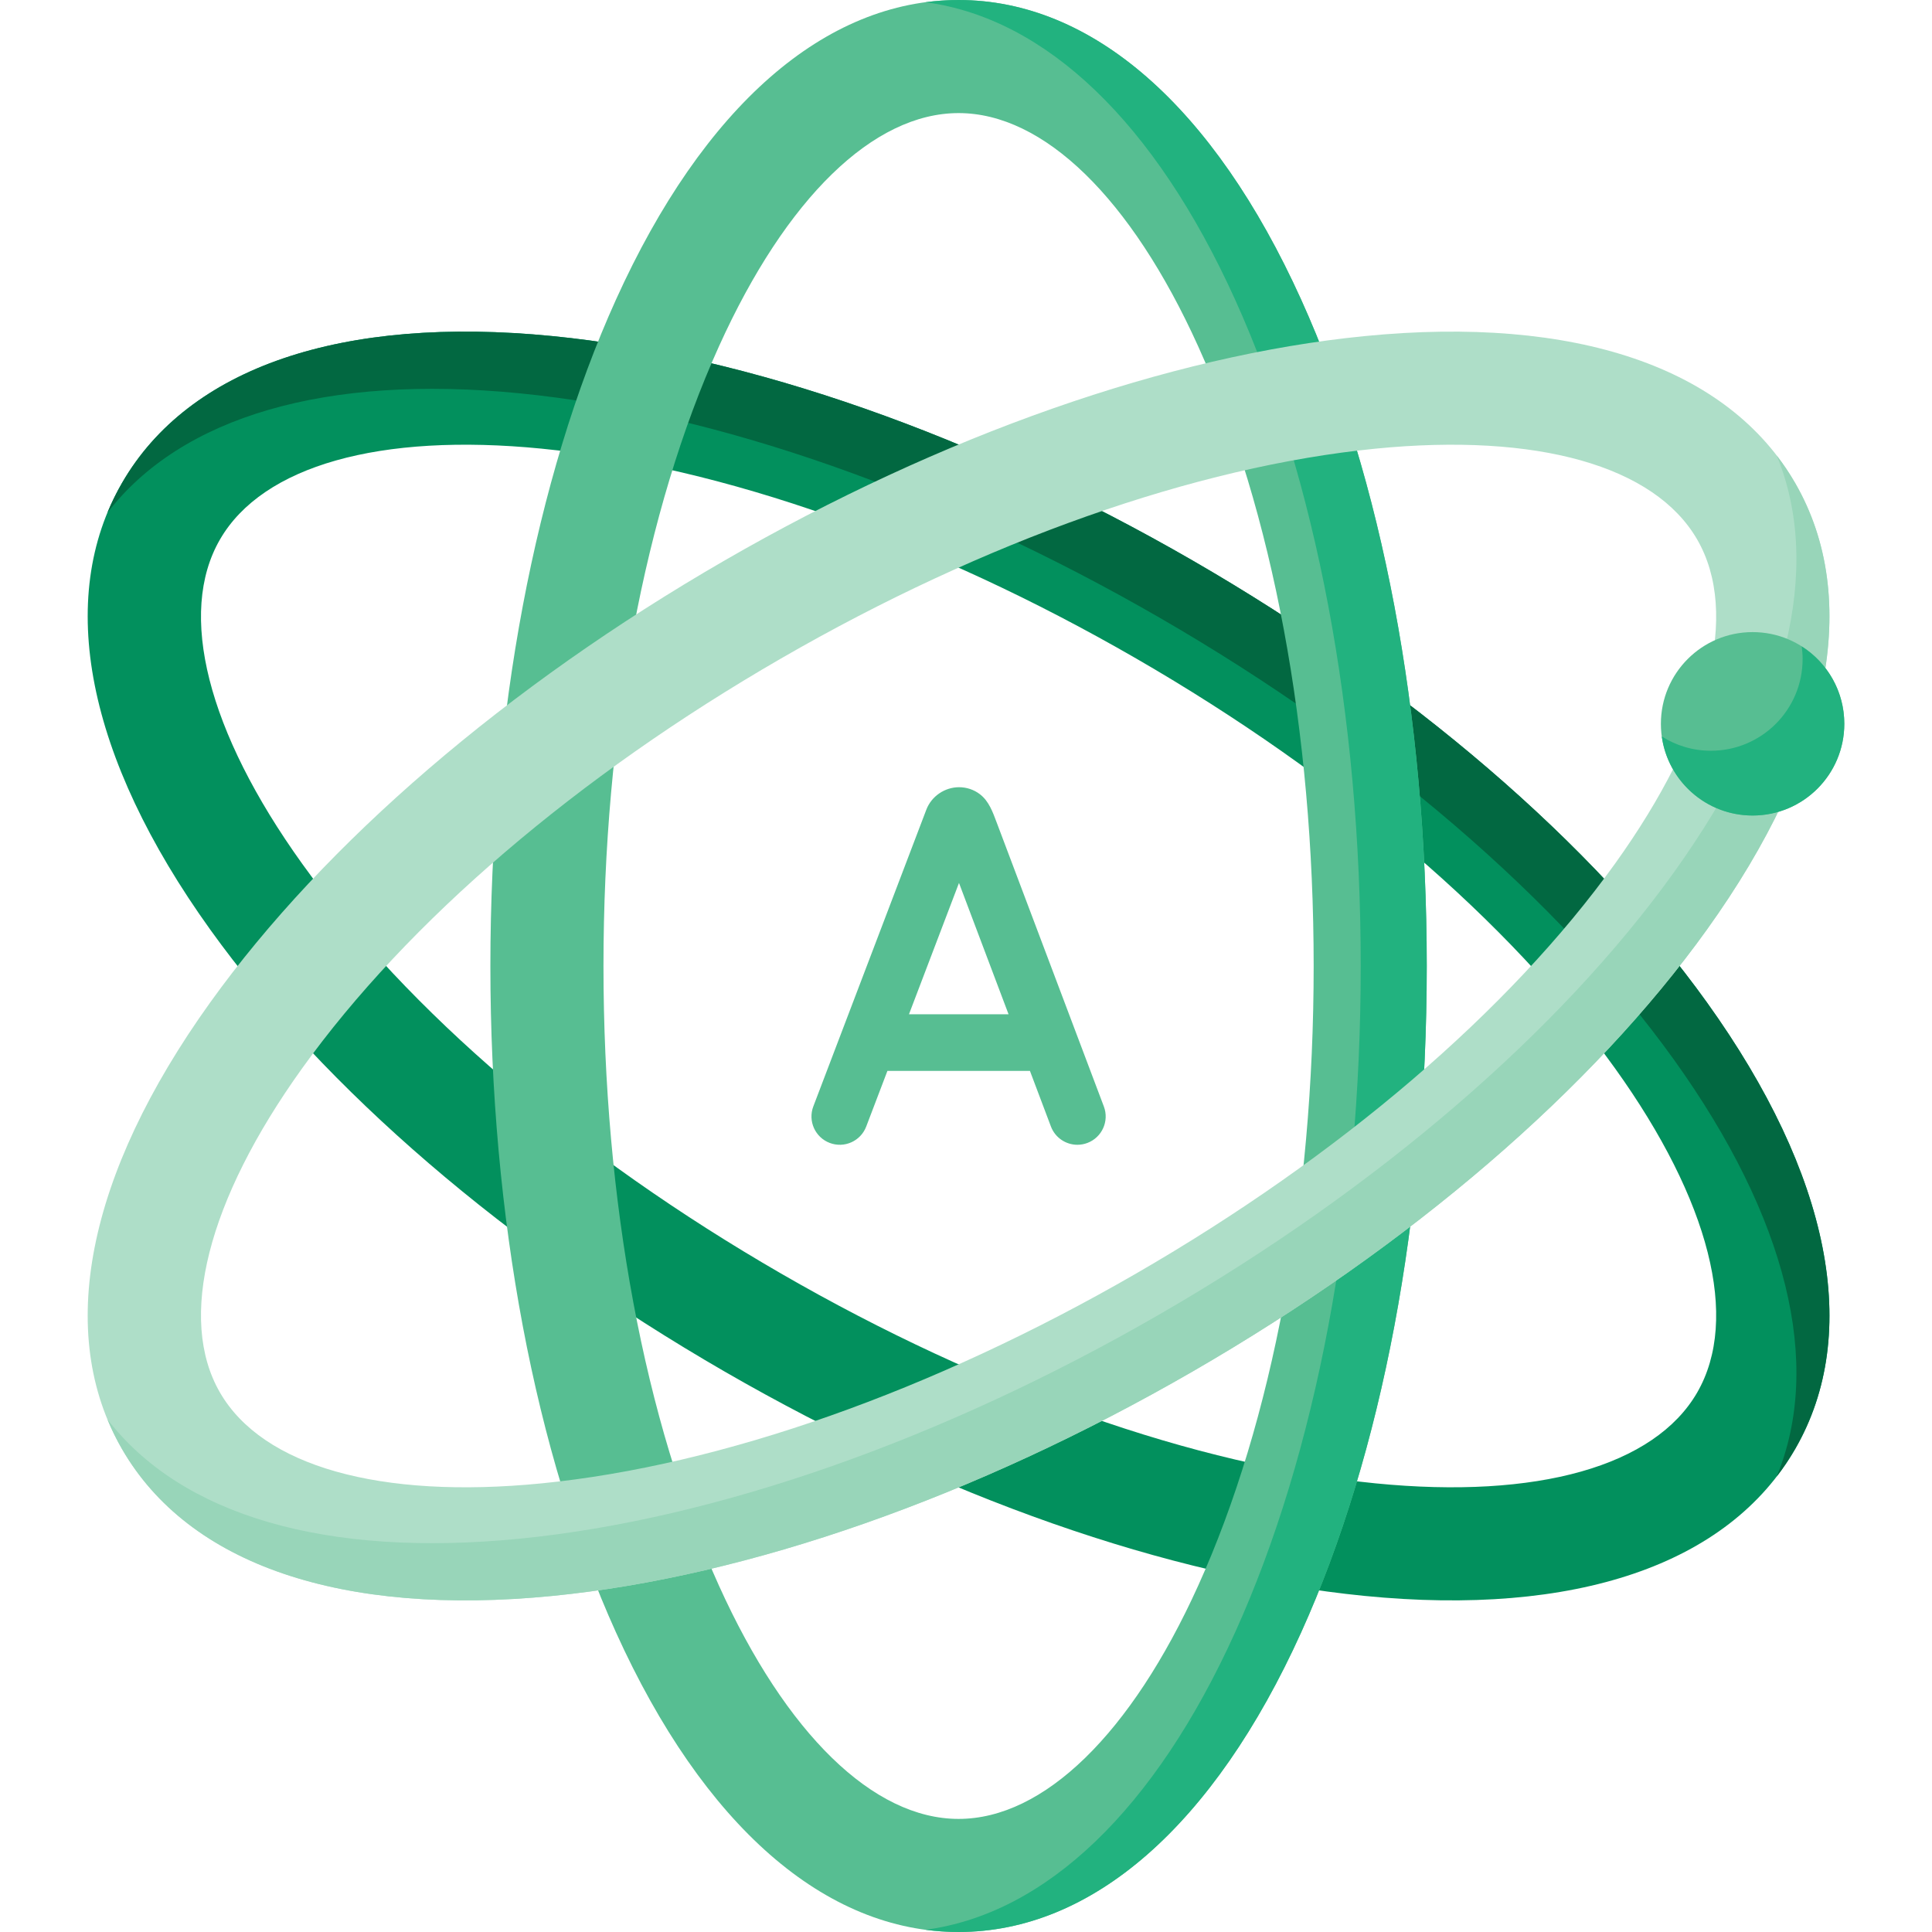
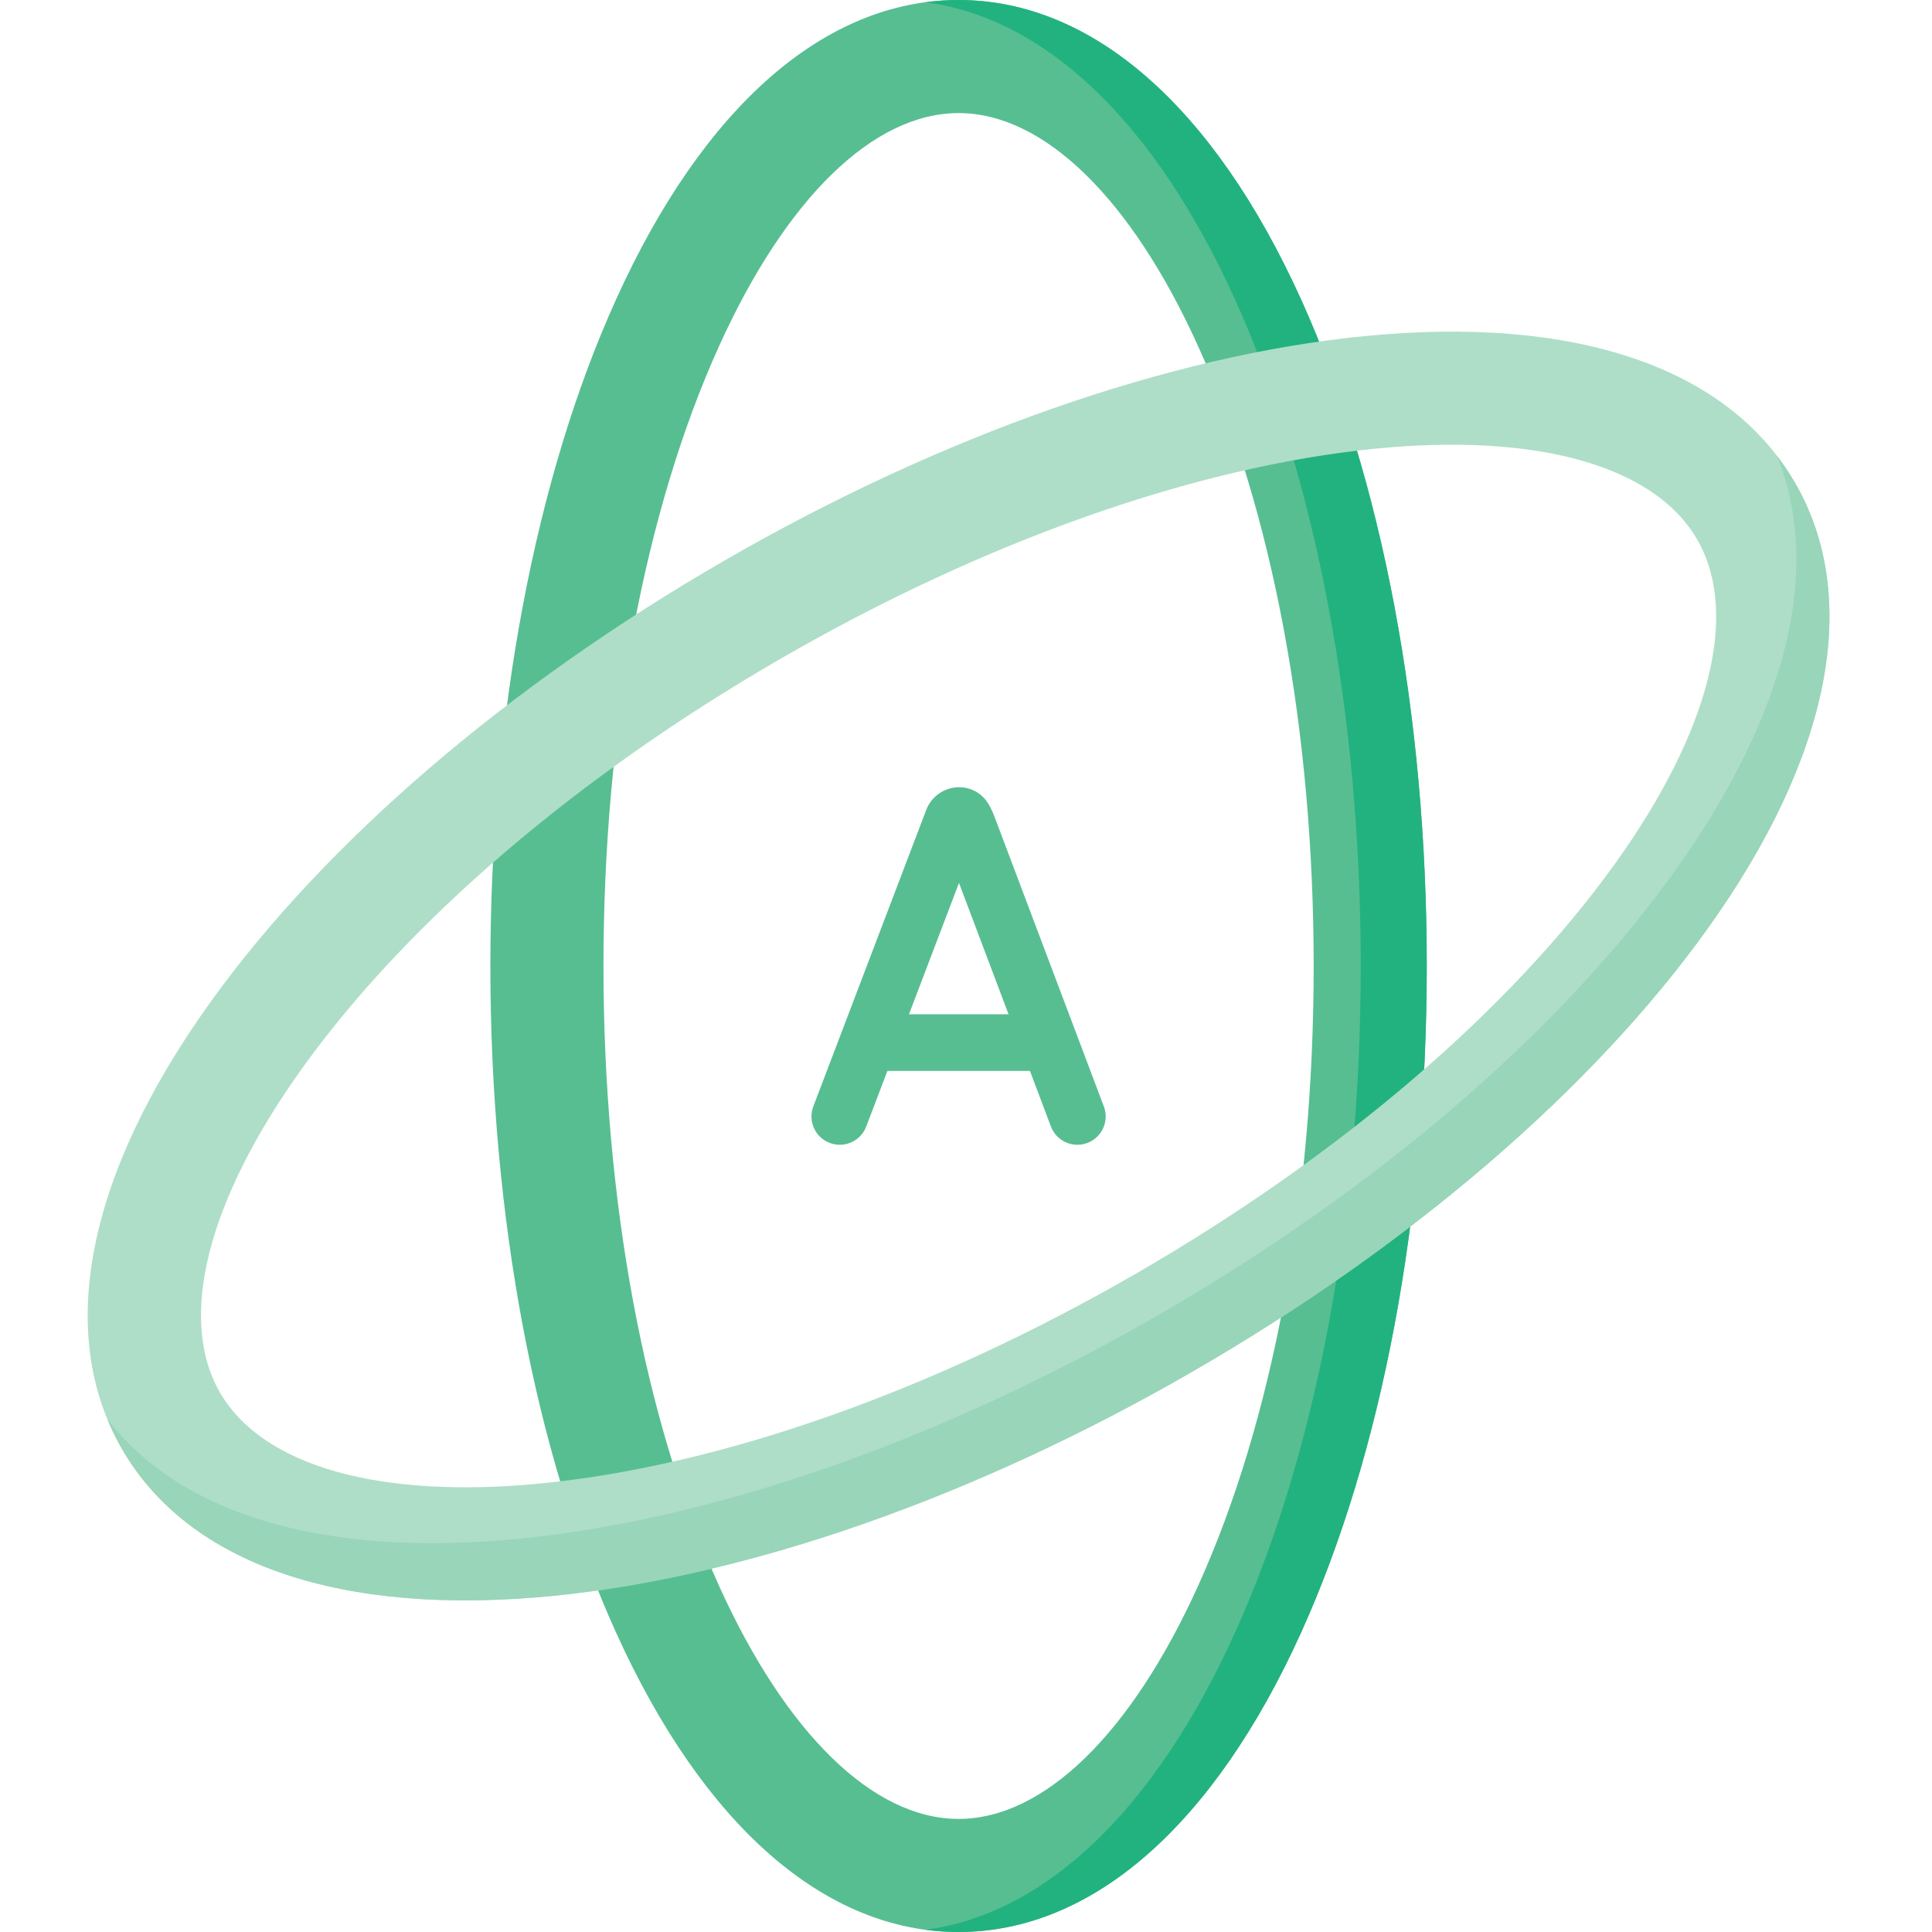
<svg xmlns="http://www.w3.org/2000/svg" id="Capa_1" enable-background="new 0 0 512 512" height="512" viewBox="0 0 512 512" width="512">
  <g>
    <g>
      <g>
-         <path d="m146.485 89.074c51.8 5.122 112.027 26.244 169.585 59.476s105.964 74.828 136.3 117.127c32.753 45.669 41.051 87.691 23.365 118.324s-58.227 44.458-114.155 38.928c-51.8-5.122-112.026-26.245-169.585-59.476s-105.964-74.828-136.3-117.127c-32.753-45.67-41.051-87.692-23.365-118.325s58.228-44.457 114.155-38.927zm281.531 194.069c-27.905-38.909-72.984-77.492-126.931-108.638s-109.899-50.894-157.548-55.606c-42.892-4.241-73.964 4.538-85.251 24.088-11.287 19.549-3.354 50.849 21.765 85.873 27.905 38.91 72.984 77.492 126.93 108.638s109.899 50.894 157.549 55.606c42.892 4.242 73.964-4.538 85.251-24.087 11.287-19.55 3.354-50.849-21.765-85.874z" fill="#02905d" />
-       </g>
+         </g>
      <g>
-         <path d="m316.072 148.547c-57.561-33.233-117.786-54.354-169.584-59.47-55.934-5.53-96.469 8.293-114.154 38.924-1.472 2.55-2.76 5.172-3.868 7.873 19.652-25.512 57.99-36.704 109.27-31.638 51.798 5.116 112.023 26.237 169.584 59.47s105.965 74.828 136.295 117.129c30.028 41.877 39.504 80.674 27.236 110.449 1.785-2.31 3.412-4.736 4.884-7.286 17.685-30.631 9.389-72.647-23.368-118.322-30.329-42.3-78.734-83.896-136.295-117.129z" fill="#026841" />
-       </g>
+         </g>
    </g>
    <g>
      <g>
        <path d="m254.031 512c-35.372 0-67.615-28.197-90.79-79.397-21.464-47.421-33.285-110.14-33.285-176.603s11.821-129.181 33.285-176.603c23.175-51.2 55.418-79.397 90.79-79.397s67.615 28.197 90.789 79.397c21.464 47.421 33.285 110.14 33.285 176.603s-11.821 129.181-33.285 176.603c-23.174 51.2-55.417 79.397-90.789 79.397zm0-482.03c-22.574 0-45.714 22.519-63.486 61.786-19.744 43.621-30.618 101.952-30.618 164.244s10.874 120.623 30.618 164.244c17.772 39.266 40.912 61.786 63.486 61.786s45.713-22.52 63.486-61.786c19.744-43.621 30.618-101.952 30.618-164.244s-10.874-120.623-30.618-164.244c-17.773-39.266-40.912-61.786-63.486-61.786z" fill="#57be92" />
      </g>
      <g>
        <path d="m344.819 79.401c-23.178-51.206-55.417-79.398-90.786-79.398-2.945 0-5.859.196-8.752.587 31.92 4.263 60.782 31.868 82.034 78.811 21.469 47.417 33.289 110.134 33.289 176.599s-11.821 129.183-33.289 176.599c-21.252 46.943-50.114 74.548-82.034 78.811 2.893.391 5.807.587 8.752.587 35.369 0 67.608-28.193 90.786-79.398 21.469-47.417 33.289-110.134 33.289-176.599s-11.82-129.183-33.289-176.599z" fill="#22b27f" />
      </g>
    </g>
    <g>
      <g>
        <path d="m452.369 246.326c-30.336 42.299-78.741 83.896-136.3 117.127s-117.785 54.353-169.585 59.476c-55.927 5.531-96.469-8.294-114.155-38.927s-9.388-72.655 23.365-118.325c30.336-42.299 78.742-83.895 136.3-117.127s117.785-54.354 169.585-59.476c55.928-5.53 96.469 8.295 114.155 38.928s9.388 72.655-23.365 118.324zm-308.834 146.779c47.649-4.712 103.602-24.46 157.548-55.606s99.025-69.728 126.931-108.638c25.119-35.025 33.052-66.324 21.765-85.874-11.287-19.549-42.359-28.329-85.251-24.087-47.649 4.712-103.602 24.46-157.549 55.606s-99.025 69.728-126.93 108.638c-25.12 35.024-33.052 66.324-21.765 85.873 11.287 19.549 42.359 28.329 85.251 24.088z" fill="#aedec8" />
      </g>
      <g>
        <path d="m316.071 363.456c57.561-33.233 105.965-74.828 136.295-117.129 32.756-45.676 41.052-87.692 23.368-118.322-1.472-2.55-3.099-4.976-4.884-7.286 12.268 29.775 2.792 68.573-27.236 110.449-30.33 42.301-78.734 83.896-136.295 117.129s-117.786 54.354-169.584 59.47c-51.28 5.066-89.618-6.126-109.27-31.638 1.108 2.701 2.395 5.323 3.868 7.873 17.685 30.631 58.22 44.454 114.154 38.924 51.798-5.115 112.023-26.237 169.584-59.47z" fill="#98d5b9" />
      </g>
    </g>
    <path d="m292.532 293.229c-.163-.431-.325-.862-.488-1.294-1.229-3.257-26.398-69.951-27.922-73.988-1.023-2.71-2.035-5.635-4.45-7.478-1.582-1.208-3.525-1.85-5.514-1.848-3.8.004-7.319 2.398-8.673 5.955-.147.387-.294.773-.442 1.16-1.157 3.039-2.315 6.078-3.472 9.117-1.941 5.096-25.389 66.663-26.033 68.355-1.474 3.87.469 8.203 4.339 9.678 3.873 1.476 8.204-.469 9.678-4.34l5.619-14.753h37.765l5.56 14.732c1.133 3.003 3.987 4.854 7.018 4.854.88 0 1.775-.156 2.647-.485 3.875-1.461 5.831-5.789 4.368-9.665zm-51.645-24.435 13.256-34.806 13.135 34.806z" fill="#57be92" />
-     <circle cx="464.457" cy="191.818" fill="#57be92" r="24.304" />
-     <path d="m488.757 191.82c0 13.417-10.873 24.3-24.3 24.3-12.284 0-22.437-9.113-24.063-20.954 3.769 2.41 8.227 3.789 13.005 3.789 13.427 0 24.311-10.873 24.311-24.3 0-1.143-.082-2.255-.237-3.357 6.784 4.305 11.284 11.884 11.284 20.522z" fill="#22b27f" />
  </g>
</svg>